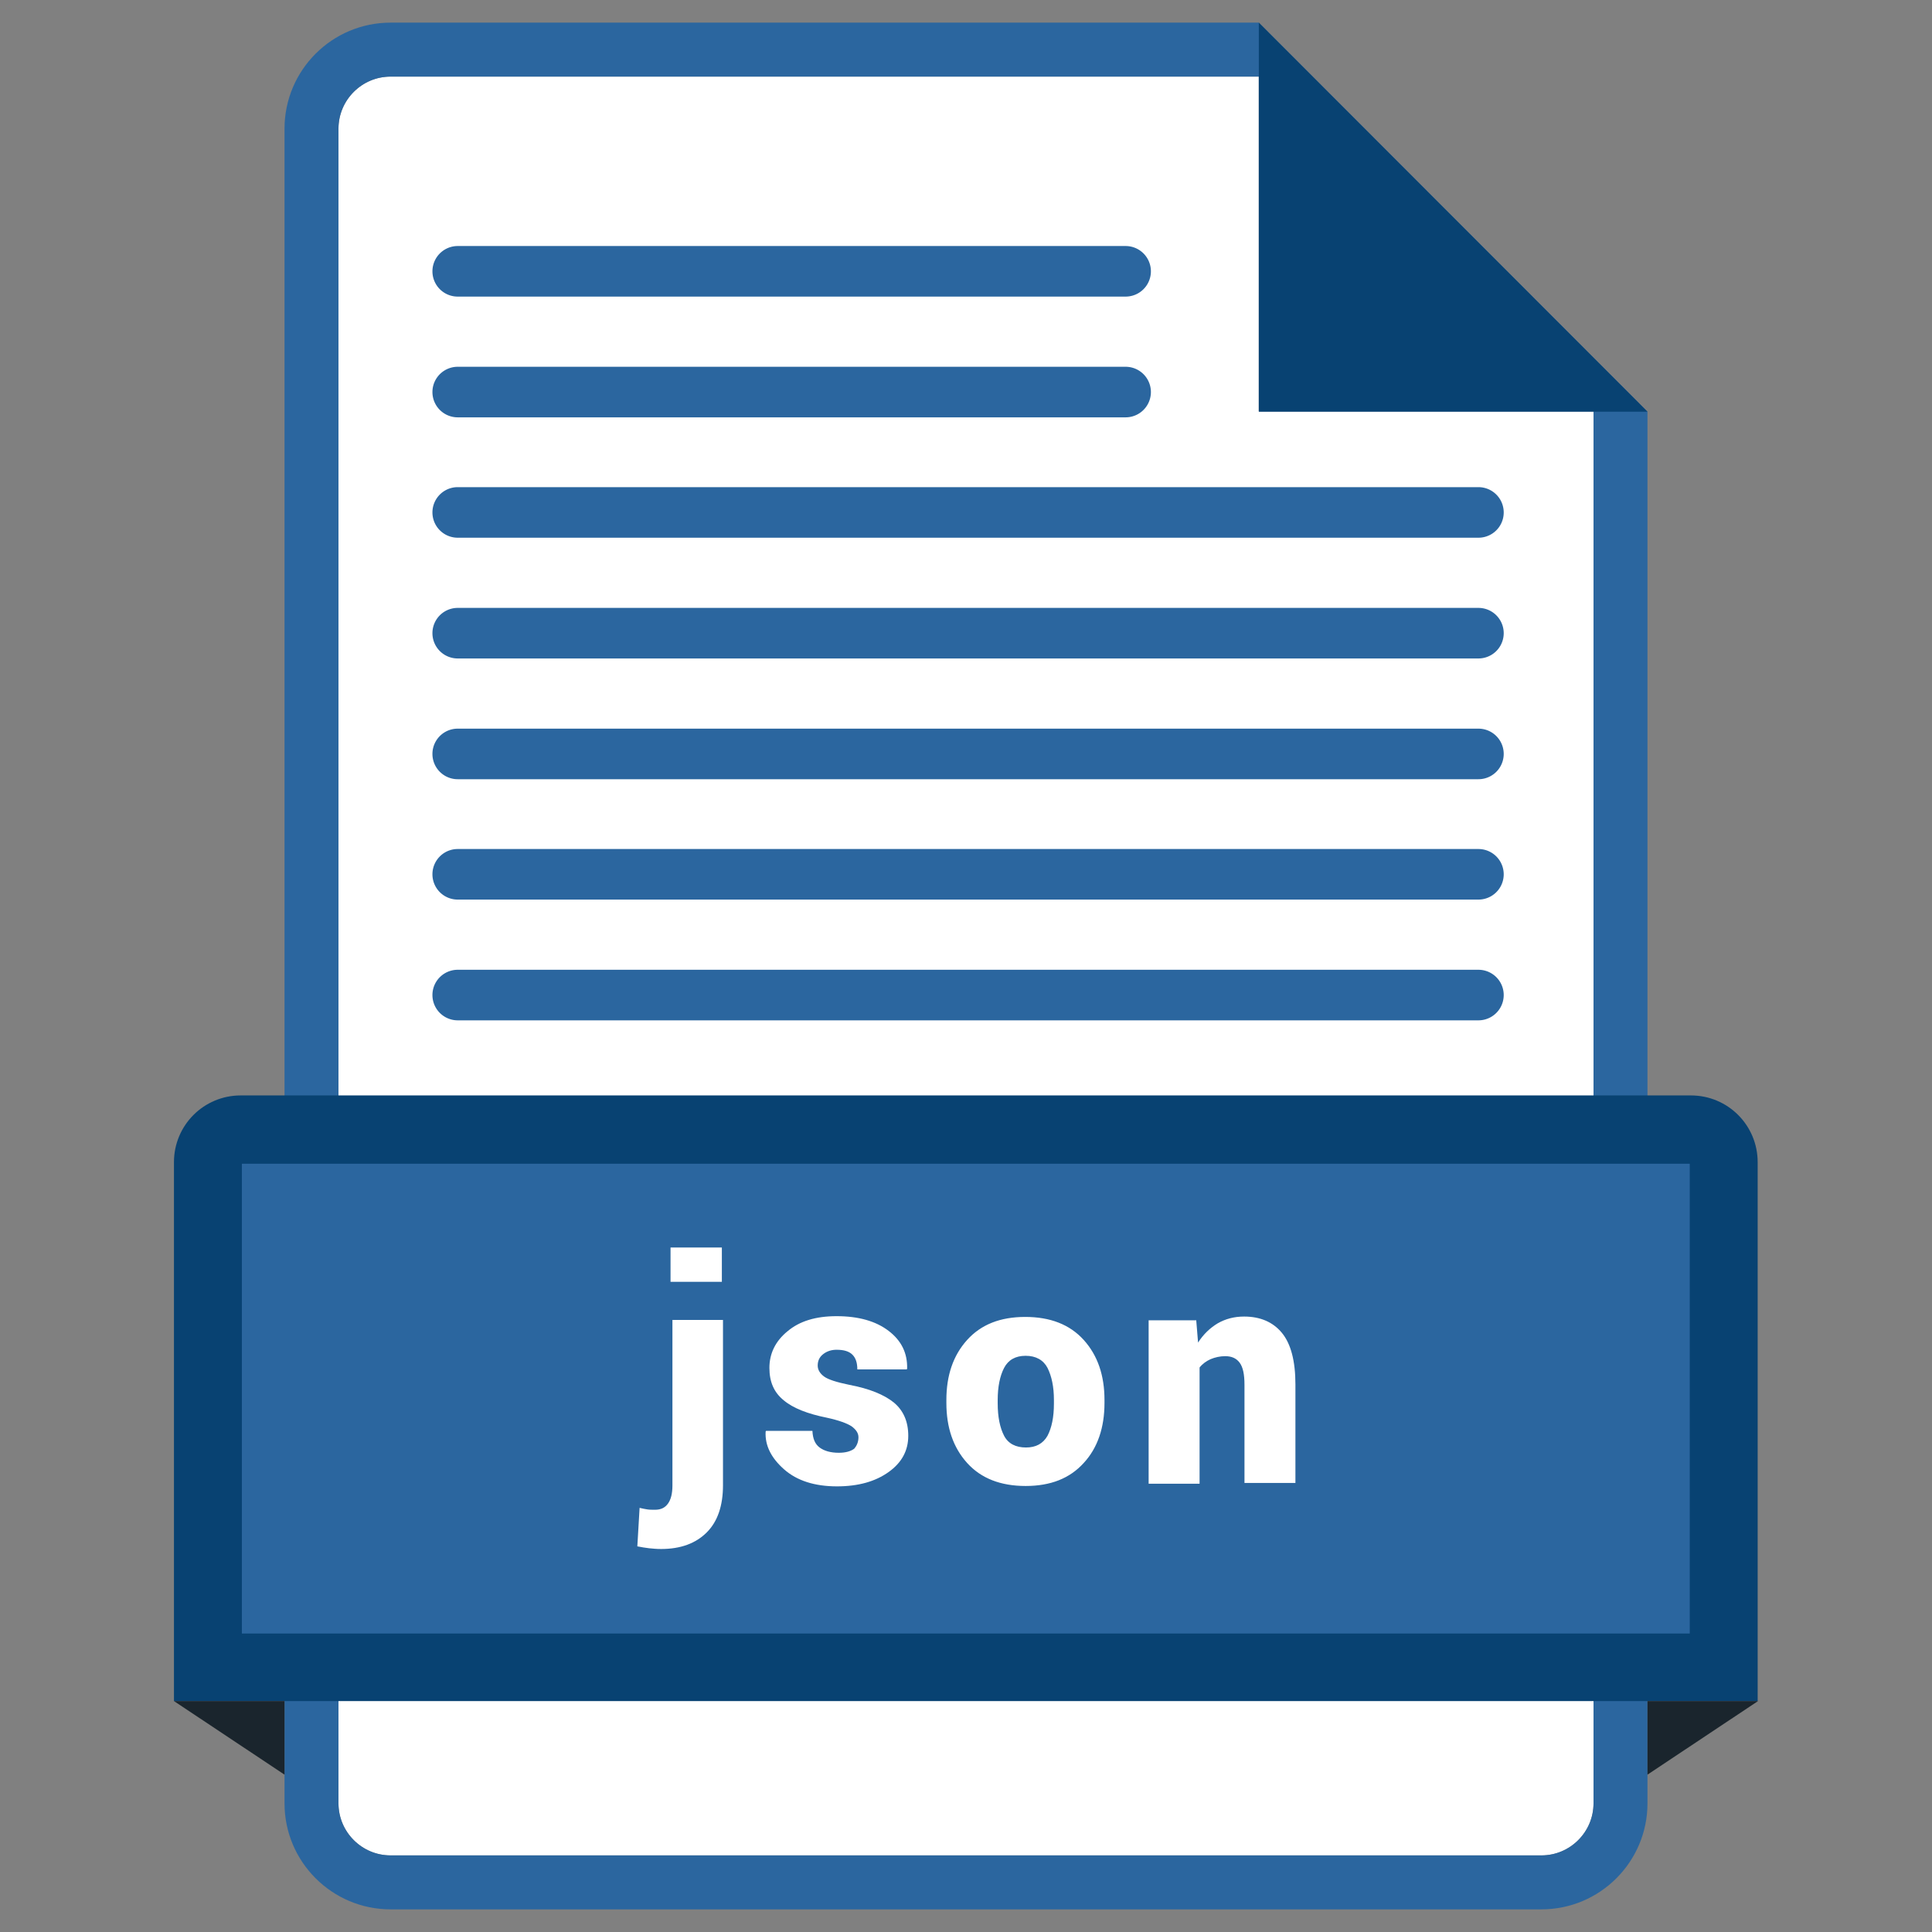
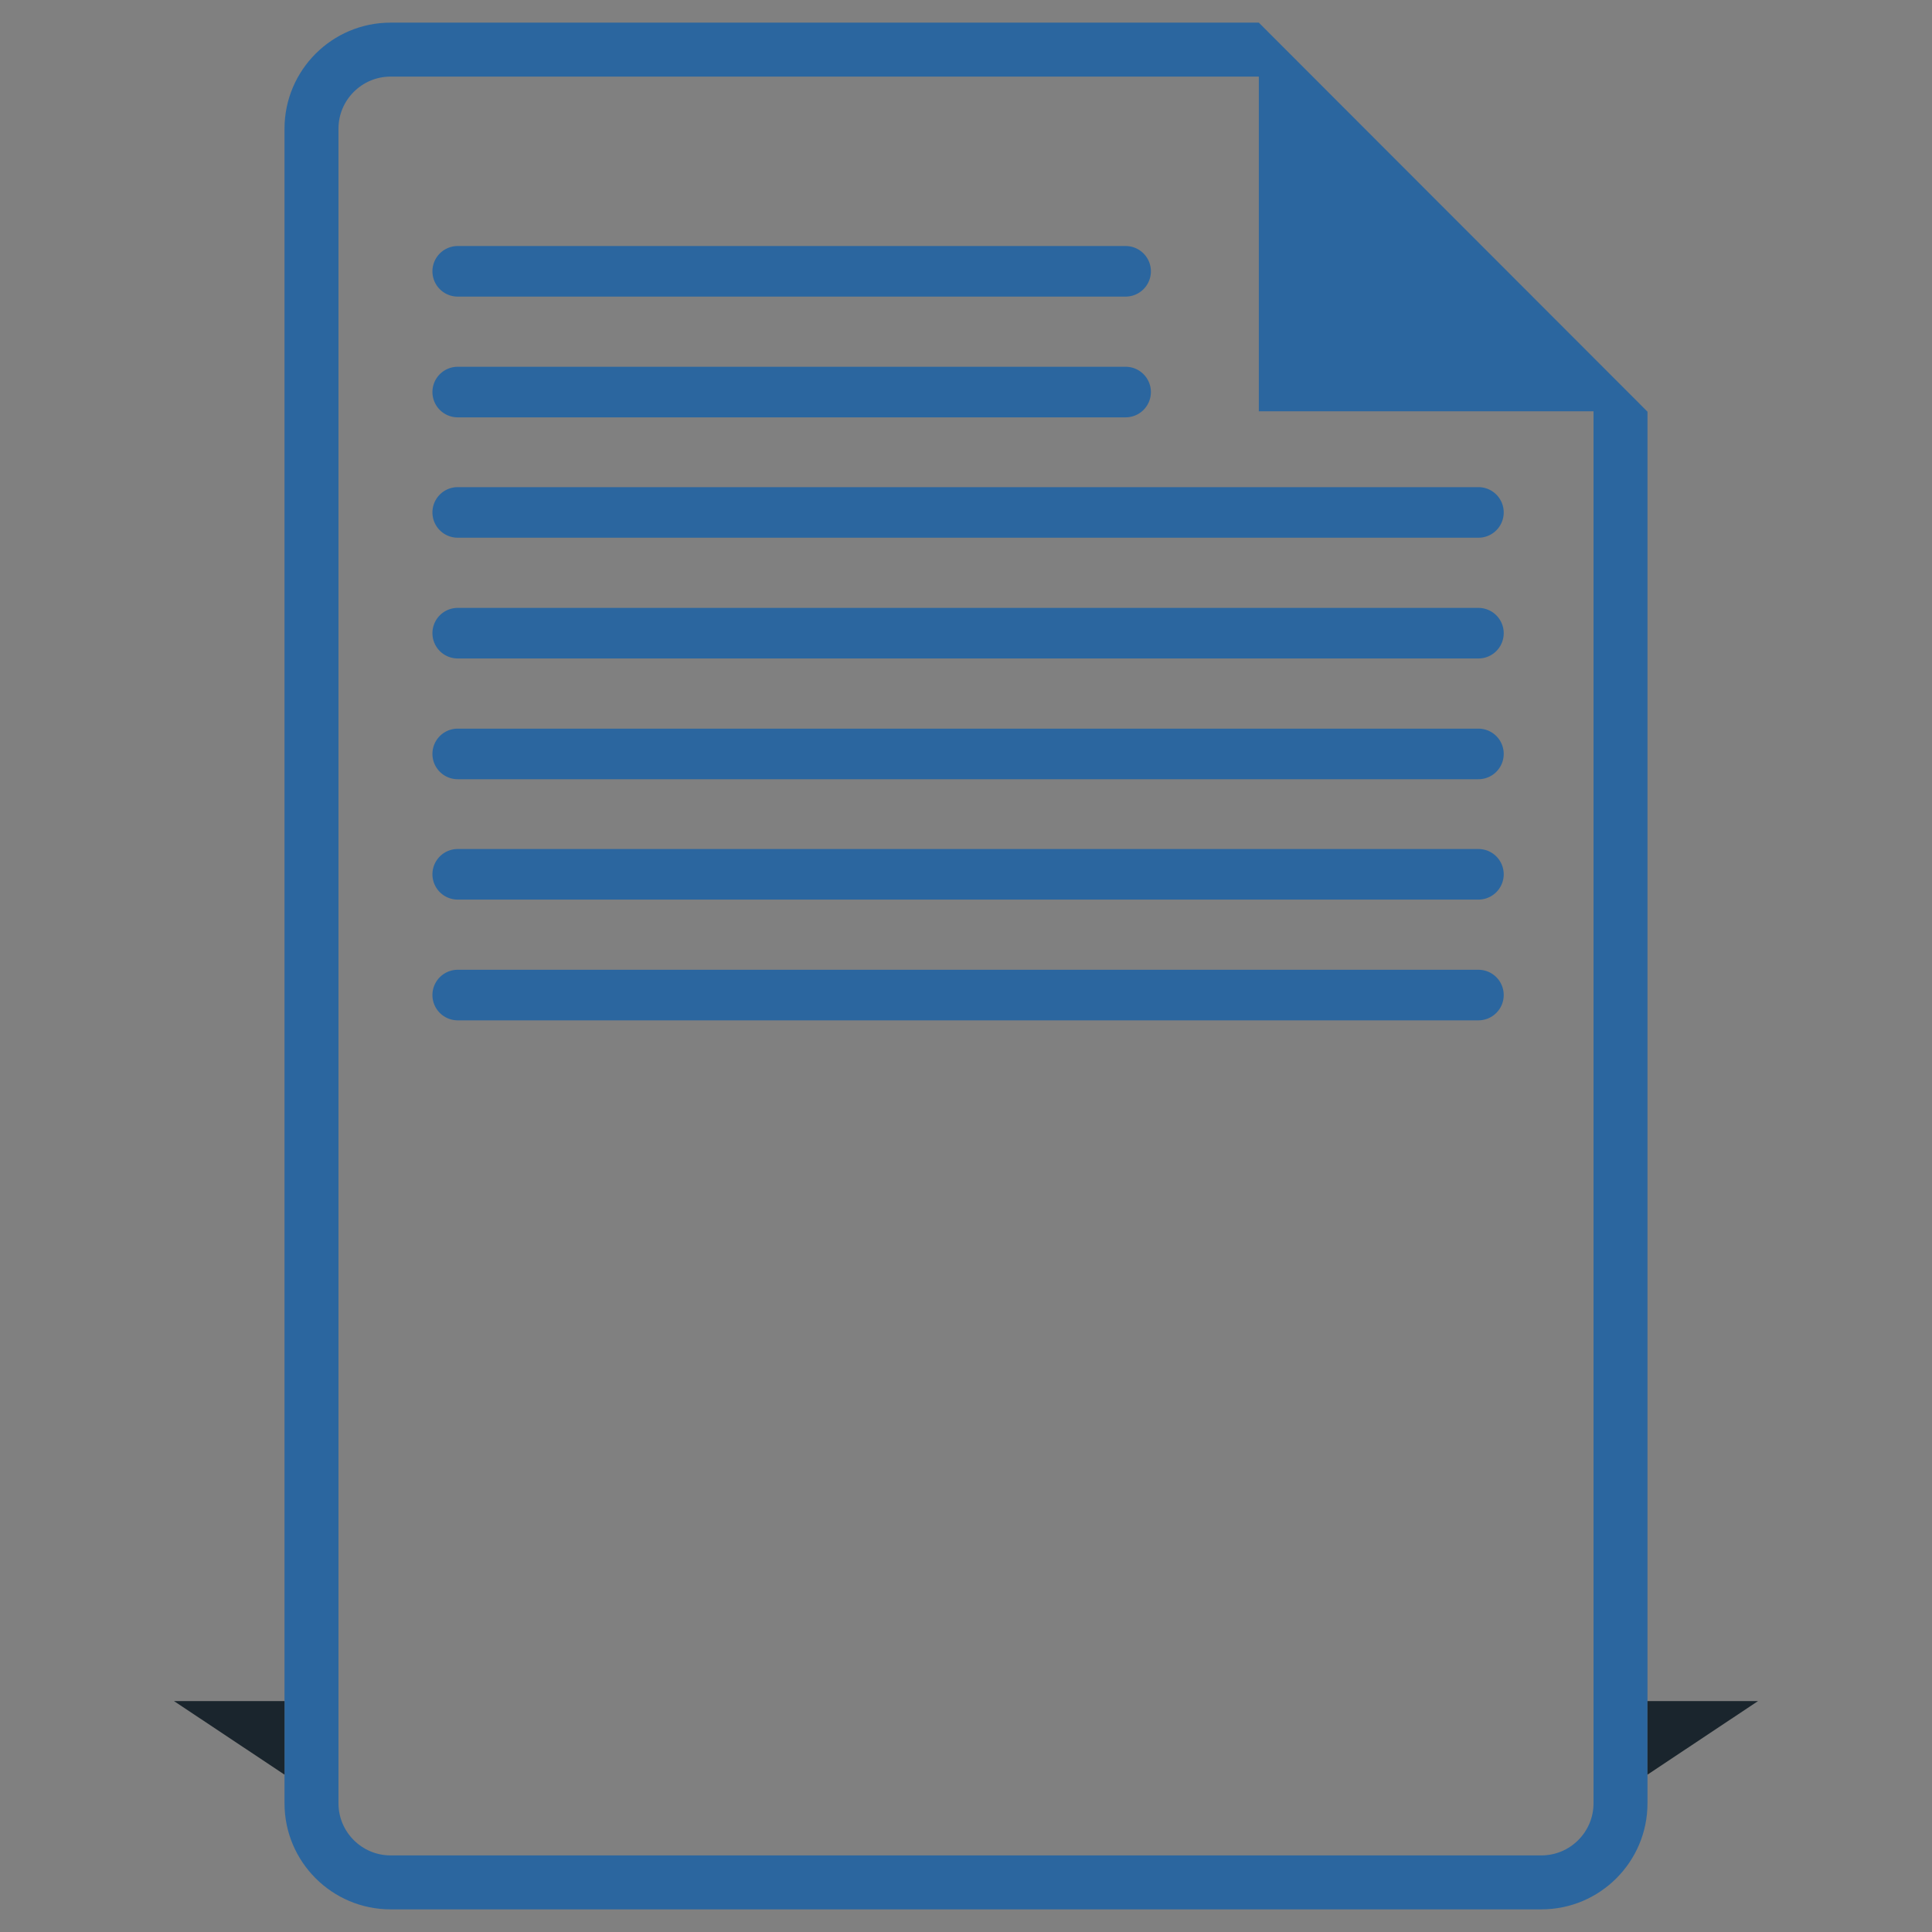
<svg xmlns="http://www.w3.org/2000/svg" xml:space="preserve" version="1.2" viewBox="0 0 512 512" id="json-file">
  <rect x="0" y="0" width="512" height="512" fill="#808080" stroke="none" />
-   <path fill="#FFF" d="M422.3 477.9c0 7.6-6.2 13.8-13.8 13.8h-305c-7.6 0-13.8-6.2-13.8-13.8V34.1c0-7.6 6.2-13.8 13.8-13.8h230.1V109h88.7v368.9z" />
  <path fill="#2B669F" d="M333.6 6H103.5C88 6 75.4 18.6 75.4 34.1v443.8c0 15.5 12.6 28.1 28.1 28.1h305c15.5 0 28.1-12.6 28.1-28.1V109.1L333.6 6zm88.7 471.9c0 7.6-6.2 13.8-13.8 13.8h-305c-7.6 0-13.8-6.2-13.8-13.8V34.1c0-7.6 6.2-13.8 13.8-13.8h230.1V109h88.7v368.9z" />
-   <path fill="#084272" d="M333.6 6v103.1h103zM465.9 450.8H46.1V308c0-9.8 7.9-17.7 17.7-17.7h384.3c9.8 0 17.7 7.9 17.7 17.7v142.8z" />
  <path fill="#1A252D" d="M436.6 450.8v19.5l29.3-19.5zM75.4 450.8v19.5l-29.3-19.5z" />
-   <path fill="#2B669F" d="M64.1 308.4h383.7v124.5H64.1z" />
  <g fill="#2B669F">
    <path d="M298.3 78.6h-177a6.7 6.7 0 0 1 0-13.4h177a6.7 6.7 0 0 1 0 13.4zM298.3 110.6h-177a6.7 6.7 0 0 1 0-13.4h177a6.7 6.7 0 0 1 0 13.4zM391.8 142.5H121.3a6.7 6.7 0 0 1 0-13.4h270.5a6.7 6.7 0 0 1 0 13.4zM391.8 174.5H121.3a6.7 6.7 0 0 1 0-13.4h270.5a6.7 6.7 0 0 1 0 13.4zM391.8 206.5H121.3a6.7 6.7 0 0 1 0-13.4h270.5a6.7 6.7 0 0 1 0 13.4zM391.8 238.4H121.3a6.7 6.7 0 0 1 0-13.4h270.5a6.7 6.7 0 0 1 0 13.4zM391.8 270.4H121.3a6.7 6.7 0 0 1 0-13.4h270.5a6.7 6.7 0 0 1 0 13.4z" />
  </g>
  <g fill="#FFF">
-     <path d="M191.6 349.7v43.9c0 5.4-1.4 9.6-4.3 12.5-2.9 2.9-6.9 4.4-12.1 4.4-1.2 0-2.2-.1-3.2-.2s-2-.3-3.1-.5l.6-10.2c.8.2 1.4.3 2 .4s1.2.1 2.1.1c1.5 0 2.6-.5 3.4-1.6.8-1.1 1.2-2.7 1.2-4.8v-43.9h13.4zm-.3-10h-13.6v-9.1h13.6v9.1zM227.5 380.9c0-1.1-.6-2-1.8-2.9-1.2-.8-3.4-1.6-6.6-2.3-5-1-8.9-2.5-11.4-4.6-2.6-2.1-3.8-4.9-3.8-8.6 0-3.8 1.6-7.1 4.8-9.7 3.2-2.7 7.5-4 13-4 5.8 0 10.4 1.3 13.8 3.9 3.4 2.6 5 5.9 4.9 10l-.1.2h-13.1c0-1.7-.4-3-1.3-3.9-.9-.9-2.3-1.3-4.2-1.3-1.4 0-2.6.4-3.6 1.2-1 .8-1.4 1.8-1.4 3 0 1.1.6 2.1 1.7 2.9 1.1.8 3.3 1.5 6.7 2.2 5.3 1 9.2 2.6 11.8 4.7 2.5 2.1 3.8 5 3.8 8.8 0 3.9-1.7 7.1-5.2 9.6s-8 3.8-13.7 3.8c-5.9 0-10.6-1.5-14-4.5-3.4-3-5.1-6.3-4.9-10l.1-.2h12.3c.1 2.1.7 3.5 1.9 4.4 1.2.9 2.9 1.4 5.1 1.4 1.8 0 3.2-.4 4.1-1.1.6-.7 1.1-1.7 1.1-3zM250.8 371c0-6.5 1.8-11.8 5.5-15.9s8.8-6.1 15.4-6.1 11.8 2 15.5 6.1c3.7 4.1 5.5 9.4 5.5 15.9v.8c0 6.5-1.8 11.9-5.5 15.9-3.7 4.1-8.8 6.1-15.4 6.1s-11.8-2-15.5-6.1c-3.7-4.1-5.5-9.4-5.5-15.9v-.8zm13.6.9c0 3.6.6 6.5 1.7 8.6 1.1 2.1 3.1 3.1 5.8 3.1 2.6 0 4.5-1 5.7-3.1 1.1-2.1 1.7-4.9 1.7-8.5v-1c0-3.5-.6-6.3-1.7-8.5-1.1-2.1-3.1-3.2-5.8-3.2-2.7 0-4.6 1.1-5.7 3.2-1.1 2.1-1.7 5-1.7 8.5v.9zM317 349.7l.5 6.1c1.4-2.2 3.2-3.9 5.2-5.1 2.1-1.2 4.4-1.8 7-1.8 4.2 0 7.6 1.4 10 4.3 2.4 2.9 3.6 7.5 3.6 13.7V393h-13.5v-26c0-2.8-.4-4.7-1.3-5.9-.9-1.2-2.2-1.7-3.8-1.7-1.4 0-2.7.3-3.9.8-1.1.5-2.1 1.2-2.9 2.2v30.8h-13.5v-43.3H317z" />
-   </g>
+     </g>
</svg>